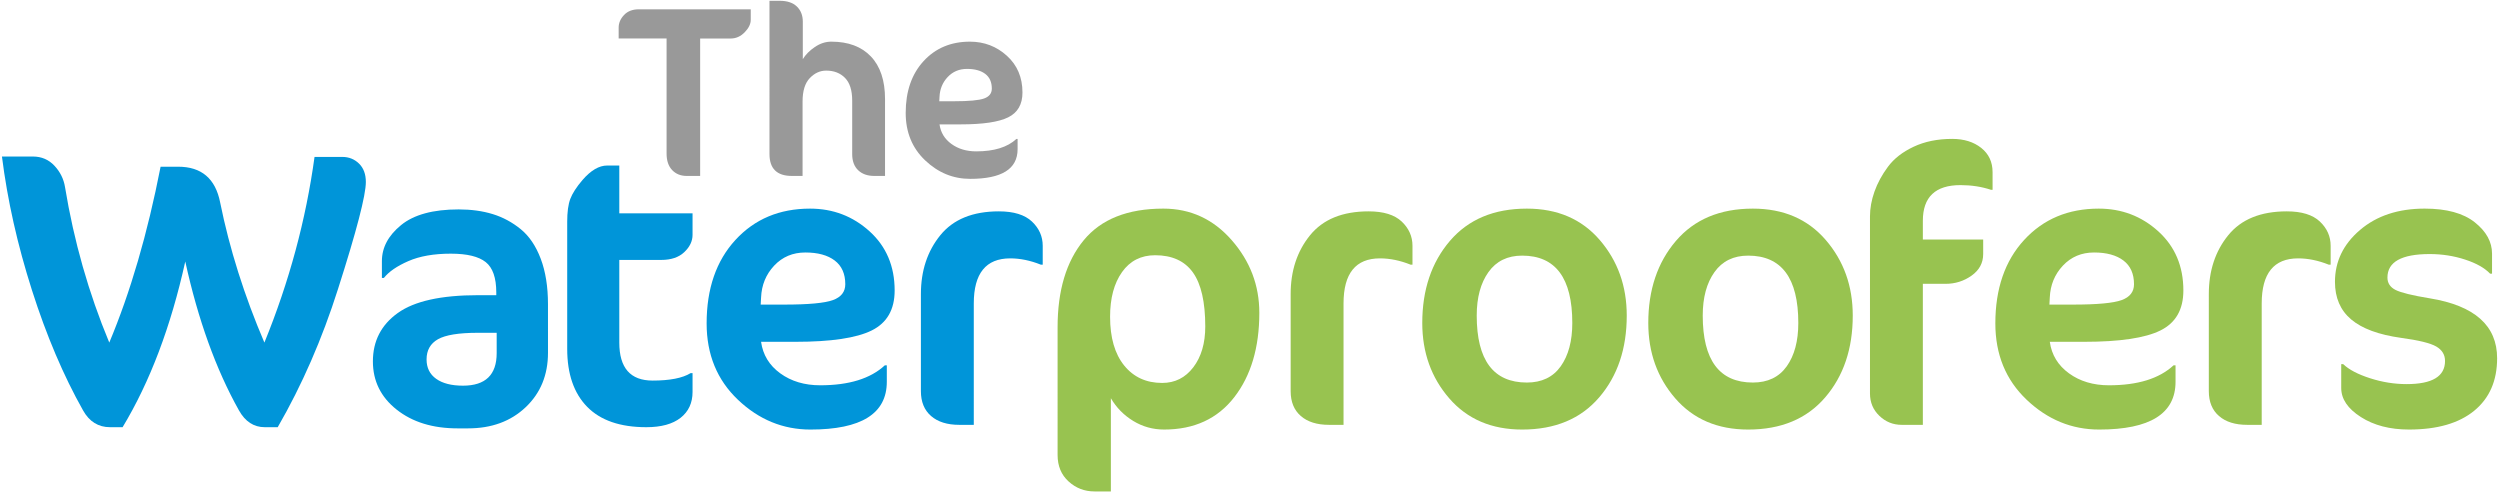
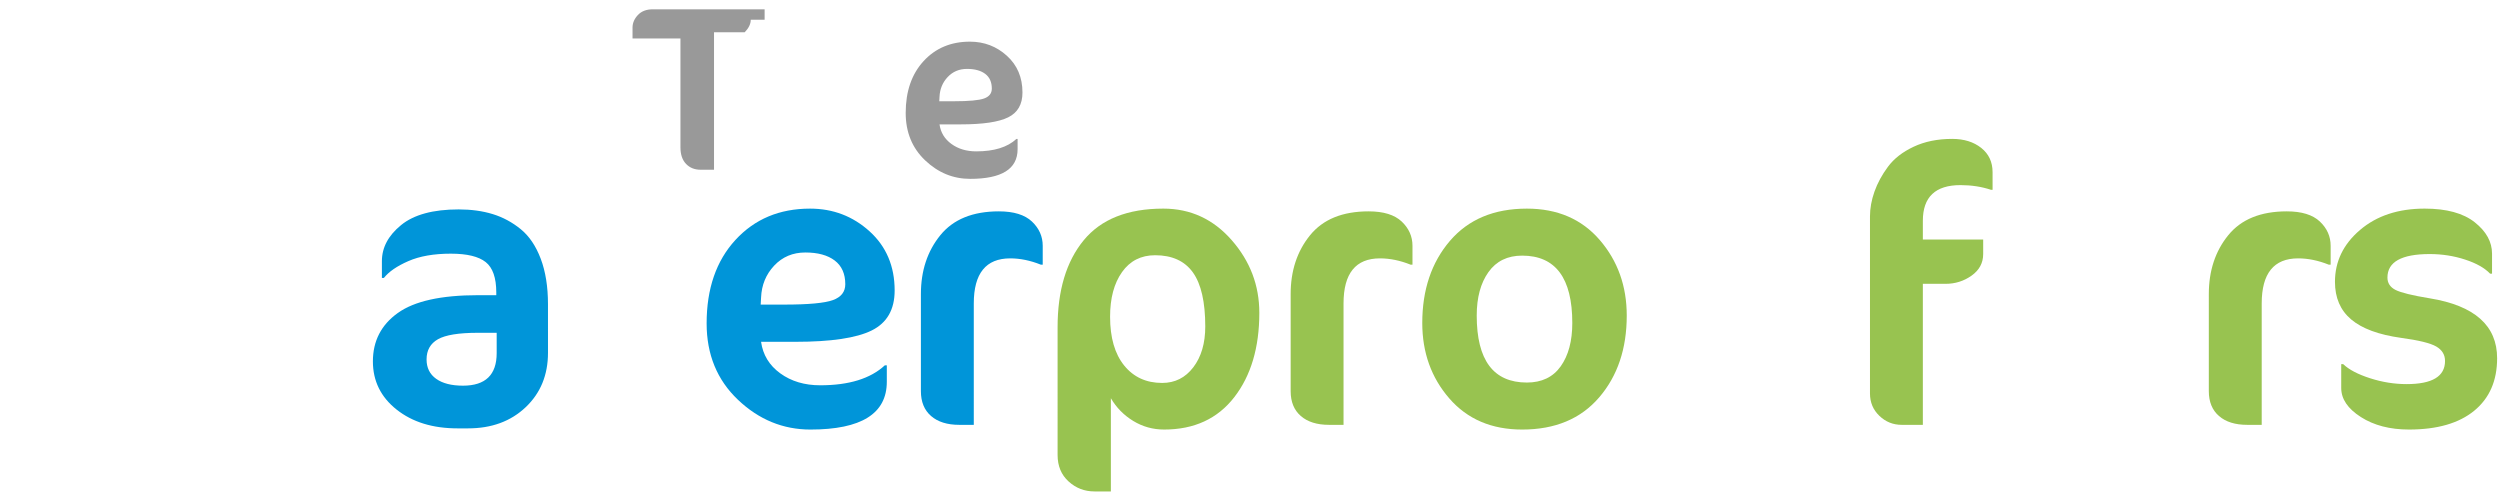
<svg xmlns="http://www.w3.org/2000/svg" version="1.1" id="Layer_1" x="0px" y="0px" width="493.3px" height="97.1px" viewBox="0 0 493.3 97.1" enable-background="new 0 0 493.3 97.1" xml:space="preserve">
  <g>
    <g enable-background="new    ">
-       <path fill="#0095D9" d="M66.702,57.01c-3.144,9.894-7.111,18.988-11.903,27.284h-2.551c-2.164,0-3.865-1.107-5.101-3.323    c-4.535-8.09-8.065-17.881-10.589-29.372c-2.834,12.831-6.957,23.729-12.367,32.695h-2.474c-2.319,0-4.096-1.107-5.333-3.323    C12.52,74.118,9.158,66.207,6.298,57.241S1.467,39.49,0.385,30.885h6.106c1.701,0,3.117,0.606,4.251,1.816    c1.133,1.211,1.829,2.615,2.087,4.212c1.751,10.667,4.663,20.896,8.734,30.686c4.174-9.944,7.548-21.513,10.125-34.704h3.479    c4.585,0,7.343,2.345,8.27,7.033c1.855,9.173,4.766,18.396,8.734,27.671c4.895-12.006,8.193-24.218,9.894-36.637h5.488    c1.287,0,2.383,0.438,3.285,1.313c0.901,0.877,1.353,2.087,1.353,3.633C72.19,38.536,70.36,45.571,66.702,57.01z" />
      <path fill="#0095D9" d="M108.13,69.609c0,4.38-1.468,7.961-4.406,10.743c-2.937,2.783-6.724,4.174-11.362,4.174h-2.087    c-4.896,0-8.902-1.236-12.019-3.71c-3.118-2.473-4.676-5.643-4.676-9.507c0-4.02,1.635-7.2,4.908-9.546    c3.271-2.344,8.541-3.517,15.806-3.517h3.633v-0.541c0-2.885-0.695-4.882-2.087-5.99c-1.391-1.107-3.685-1.662-6.879-1.662    c-3.35,0-6.145,0.49-8.386,1.469c-2.242,0.979-3.853,2.087-4.831,3.324h-0.386v-3.324c0-2.679,1.262-5.049,3.787-7.11    c2.524-2.061,6.312-3.092,11.362-3.092c2.473,0,4.715,0.309,6.725,0.927c2.009,0.619,3.851,1.611,5.526,2.977    c1.674,1.365,2.988,3.312,3.942,5.835c0.953,2.525,1.43,5.515,1.43,8.966V69.609z M98.005,69.686v-4.02h-3.71    c-3.762,0-6.39,0.426-7.884,1.275c-1.495,0.851-2.241,2.178-2.241,3.98c0,1.65,0.63,2.926,1.894,3.826    c1.262,0.902,3.026,1.353,5.294,1.353C95.789,76.101,98.005,73.963,98.005,69.686z" />
    </g>
    <g enable-background="new    ">
-       <path fill="#0095D9" d="M111.92,43.792c0-1.957,0.205-3.478,0.618-4.56c0.412-1.082,1.21-2.319,2.396-3.71    c1.648-1.906,3.272-2.86,4.87-2.86h2.396v9.43h14.454v4.251c0,1.237-0.541,2.371-1.623,3.401c-1.082,1.031-2.603,1.546-4.56,1.546    H122.2v16.309c0,4.999,2.189,7.497,6.57,7.497c3.401,0,5.9-0.489,7.498-1.469h0.386v3.711c0,2.164-0.786,3.864-2.357,5.101    c-1.572,1.237-3.826,1.855-6.763,1.855c-5.153,0-9.043-1.34-11.671-4.02c-2.628-2.679-3.942-6.492-3.942-11.439V43.792z" />
-     </g>
+       </g>
    <g enable-background="new    ">
      <path fill="#0095D9" d="M176.532,57.319c0,3.763-1.507,6.391-4.522,7.884c-3.014,1.495-8.026,2.242-15.033,2.242h-6.802    c0.36,2.577,1.623,4.65,3.787,6.222c2.165,1.572,4.792,2.357,7.884,2.357c5.667,0,9.918-1.313,12.753-3.941h0.387v3.246    c0,6.287-5.024,9.43-15.072,9.43c-5.411,0-10.177-1.958-14.299-5.874c-4.123-3.916-6.183-8.939-6.183-15.072    c0-6.853,1.894-12.341,5.681-16.464c3.787-4.122,8.695-6.184,14.724-6.184c4.534,0,8.45,1.495,11.749,4.483    C174.882,48.637,176.532,52.527,176.532,57.319z M166.792,56.082c0-2.061-0.695-3.619-2.086-4.677    c-1.392-1.055-3.324-1.584-5.797-1.584c-2.473,0-4.521,0.863-6.145,2.589c-1.623,1.728-2.487,3.826-2.589,6.3l-0.077,1.392h4.637    c4.792,0,8-0.296,9.623-0.89C165.981,58.62,166.792,57.577,166.792,56.082z" />
    </g>
    <g enable-background="new    ">
      <path fill="#0095D9" d="M205.751,52.218h-0.386c-2.062-0.824-4.071-1.237-6.029-1.237c-4.792,0-7.188,2.964-7.188,8.889V83.83    h-2.86c-2.371,0-4.226-0.58-5.565-1.739c-1.341-1.159-2.01-2.795-2.01-4.908V58.015c0-4.586,1.275-8.45,3.826-11.595    c2.551-3.142,6.402-4.715,11.555-4.715c2.937,0,5.113,0.671,6.531,2.01c1.417,1.341,2.125,2.938,2.125,4.792V52.218z" />
    </g>
    <g enable-background="new    ">
      <path fill="#98C350" d="M248.49,61.725c0,6.854-1.65,12.405-4.947,16.656c-3.298,4.251-7.911,6.377-13.835,6.377    c-2.216,0-4.251-0.567-6.106-1.7s-3.323-2.629-4.406-4.483V96.97h-3.246c-1.959,0-3.659-0.657-5.102-1.971    c-1.443-1.314-2.164-3.053-2.164-5.218V64.584c0-7.266,1.712-12.985,5.14-17.159c3.426-4.174,8.669-6.261,15.729-6.261    c5.358,0,9.855,2.075,13.488,6.223C246.673,51.535,248.49,56.314,248.49,61.725z M237.823,64.43c0-4.843-0.812-8.398-2.435-10.667    c-1.623-2.267-4.11-3.4-7.458-3.4c-2.783,0-4.96,1.108-6.531,3.323c-1.572,2.217-2.357,5.153-2.357,8.812    c0,4.123,0.927,7.331,2.782,9.623c1.855,2.294,4.354,3.439,7.498,3.439c2.524,0,4.572-1.03,6.145-3.092    C237.037,70.407,237.823,67.728,237.823,64.43z" />
      <path fill="#98C350" d="M278.71,52.218h-0.387c-2.061-0.824-4.07-1.237-6.028-1.237c-4.792,0-7.188,2.964-7.188,8.889V83.83    h-2.859c-2.371,0-4.227-0.58-5.565-1.739c-1.341-1.159-2.01-2.795-2.01-4.908V58.015c0-4.586,1.275-8.45,3.826-11.595    c2.551-3.142,6.401-4.715,11.556-4.715c2.937,0,5.113,0.671,6.531,2.01c1.416,1.341,2.125,2.938,2.125,4.792V52.218z" />
      <path fill="#98C350" d="M280.642,63.735c0-6.544,1.816-11.942,5.449-16.193s8.695-6.377,15.188-6.377    c6.029,0,10.821,2.062,14.377,6.184c3.555,4.123,5.333,9.096,5.333,14.918c0,6.544-1.816,11.93-5.449,16.154    c-3.633,4.226-8.695,6.338-15.188,6.338c-6.028,0-10.82-2.049-14.376-6.145C282.419,74.517,280.642,69.558,280.642,63.735z     M310.246,63.735c0-8.862-3.299-13.295-9.895-13.295c-2.886,0-5.101,1.082-6.646,3.246s-2.318,5.024-2.318,8.58    c0,8.812,3.297,13.217,9.893,13.217c2.938,0,5.166-1.068,6.686-3.208C309.484,70.137,310.246,67.289,310.246,63.735z" />
-       <path fill="#98C350" d="M325.24,63.735c0-6.544,1.816-11.942,5.449-16.193s8.695-6.377,15.188-6.377    c6.029,0,10.82,2.062,14.377,6.184c3.555,4.123,5.332,9.096,5.332,14.918c0,6.544-1.816,11.93-5.449,16.154    c-3.633,4.226-8.695,6.338-15.188,6.338c-6.029,0-10.82-2.049-14.377-6.145C327.017,74.517,325.24,69.558,325.24,63.735z     M354.842,63.735c0-8.862-3.298-13.295-9.894-13.295c-2.887,0-5.102,1.082-6.646,3.246c-1.547,2.164-2.319,5.024-2.319,8.58    c0,8.812,3.297,13.217,9.894,13.217c2.938,0,5.165-1.068,6.686-3.208C354.082,70.137,354.842,67.289,354.842,63.735z" />
    </g>
    <g enable-background="new    ">
      <path fill="#98C350" d="M393.176,37.454h-0.31c-1.855-0.618-3.864-0.927-6.028-0.927c-4.946,0-7.421,2.345-7.421,7.033v3.71    h11.904v2.86c0,1.752-0.762,3.169-2.281,4.251s-3.234,1.623-5.14,1.623h-4.483V83.83h-4.174c-1.699,0-3.168-0.592-4.405-1.777    c-1.236-1.186-1.854-2.653-1.854-4.406V42.71c0-1.597,0.295-3.232,0.889-4.908c0.592-1.674,1.48-3.31,2.666-4.907    c1.186-1.597,2.872-2.911,5.062-3.942c2.189-1.03,4.728-1.546,7.613-1.546c2.319,0,4.225,0.593,5.721,1.777    c1.494,1.187,2.241,2.783,2.241,4.793V37.454z" />
    </g>
    <g enable-background="new    ">
-       <path fill="#98C350" d="M430.822,57.319c0,3.763-1.508,6.391-4.521,7.884c-3.015,1.495-8.027,2.242-15.033,2.242h-6.803    c0.36,2.577,1.623,4.65,3.787,6.222c2.165,1.572,4.793,2.357,7.885,2.357c5.668,0,9.918-1.313,12.753-3.941h0.387v3.246    c0,6.287-5.024,9.43-15.072,9.43c-5.411,0-10.177-1.958-14.3-5.874s-6.183-8.939-6.183-15.072c0-6.853,1.894-12.341,5.681-16.464    c3.787-4.122,8.695-6.184,14.725-6.184c4.533,0,8.45,1.495,11.748,4.483C429.171,48.637,430.822,52.527,430.822,57.319z     M421.083,56.082c0-2.061-0.695-3.619-2.087-4.677c-1.391-1.055-3.323-1.584-5.797-1.584c-2.473,0-4.521,0.863-6.145,2.589    c-1.623,1.728-2.486,3.826-2.59,6.3l-0.076,1.392h4.637c4.793,0,8-0.296,9.623-0.89C420.271,58.62,421.083,57.577,421.083,56.082z    " />
      <path fill="#98C350" d="M459.884,52.218h-0.387c-2.062-0.824-4.071-1.237-6.029-1.237c-4.792,0-7.188,2.964-7.188,8.889V83.83    h-2.86c-2.37,0-4.226-0.58-5.565-1.739s-2.01-2.795-2.01-4.908V58.015c0-4.586,1.275-8.45,3.826-11.595    c2.551-3.142,6.402-4.715,11.556-4.715c2.937,0,5.113,0.671,6.531,2.01c1.417,1.341,2.126,2.938,2.126,4.792V52.218z" />
      <path fill="#98C350" d="M492.732,70.691c0,4.433-1.508,7.884-4.521,10.357c-3.015,2.473-7.305,3.71-12.869,3.71    c-3.762,0-6.932-0.825-9.508-2.474s-3.864-3.556-3.864-5.72V71.85h0.387c1.133,1.082,2.898,2.01,5.294,2.782    c2.396,0.773,4.805,1.16,7.228,1.16c5.05,0,7.575-1.52,7.575-4.561c0-1.236-0.58-2.189-1.74-2.86    c-1.158-0.669-3.466-1.236-6.918-1.7c-4.432-0.618-7.717-1.828-9.854-3.633c-2.14-1.803-3.208-4.276-3.208-7.42    c0-4.02,1.648-7.433,4.946-10.241c3.297-2.808,7.549-4.213,12.754-4.213c4.328,0,7.625,0.902,9.893,2.706s3.401,3.864,3.401,6.183    v3.942h-0.386c-1.083-1.133-2.732-2.061-4.947-2.782c-2.217-0.722-4.535-1.082-6.957-1.082c-5.564,0-8.348,1.546-8.348,4.637    c0,1.082,0.528,1.895,1.585,2.436c1.056,0.541,3.311,1.095,6.763,1.661C488.3,60.308,492.732,64.25,492.732,70.691z" />
    </g>
    <g enable-background="new    ">
-       <path fill="#999999" d="M148.138,3.9c0,0.833-0.401,1.656-1.2,2.473c-0.8,0.815-1.712,1.224-2.736,1.224h-6.048v27.12h-2.64    c-1.185,0-2.145-0.384-2.88-1.152c-0.736-0.768-1.104-1.855-1.104-3.264V7.596h-9.456v-2.16c0-0.896,0.352-1.72,1.056-2.472    c0.704-0.752,1.68-1.128,2.928-1.128h22.08V3.9z" />
+       <path fill="#999999" d="M148.138,3.9c0,0.833-0.401,1.656-1.2,2.473h-6.048v27.12h-2.64    c-1.185,0-2.145-0.384-2.88-1.152c-0.736-0.768-1.104-1.855-1.104-3.264V7.596h-9.456v-2.16c0-0.896,0.352-1.72,1.056-2.472    c0.704-0.752,1.68-1.128,2.928-1.128h22.08V3.9z" />
    </g>
    <g enable-background="new    ">
-       <path fill="#999999" d="M174.634,34.716h-2.112c-1.344,0-2.408-0.376-3.192-1.128c-0.785-0.752-1.176-1.815-1.176-3.192v-10.56    c0-2.017-0.473-3.504-1.416-4.464c-0.944-0.96-2.184-1.44-3.72-1.44c-1.216,0-2.296,0.497-3.24,1.488    c-0.944,0.992-1.416,2.528-1.416,4.607v14.688h-2.112c-2.944,0-4.416-1.44-4.416-4.32V0.156h2.016c1.472,0,2.6,0.376,3.384,1.128    s1.176,1.752,1.176,3v7.392c0.544-0.896,1.336-1.695,2.376-2.4c1.04-0.703,2.12-1.056,3.24-1.056c3.36,0,5.968,0.977,7.824,2.928    c1.855,1.952,2.784,4.752,2.784,8.4V34.716z" />
      <path fill="#999999" d="M201.753,18.252c0,2.336-0.936,3.968-2.808,4.896c-1.872,0.929-4.984,1.393-9.336,1.393h-4.224    c0.224,1.601,1.008,2.888,2.352,3.864c1.344,0.976,2.976,1.464,4.896,1.464c3.52,0,6.16-0.816,7.92-2.448h0.24v2.016    c0,3.904-3.12,5.856-9.36,5.856c-3.36,0-6.32-1.216-8.88-3.648c-2.56-2.432-3.84-5.551-3.84-9.359    c0-4.256,1.176-7.664,3.528-10.225c2.352-2.56,5.4-3.84,9.144-3.84c2.816,0,5.248,0.929,7.296,2.784    C200.729,12.861,201.753,15.276,201.753,18.252z M195.705,17.484c0-1.279-0.432-2.247-1.296-2.903    c-0.864-0.655-2.064-0.984-3.6-0.984c-1.536,0-2.808,0.536-3.816,1.608c-1.008,1.072-1.544,2.376-1.608,3.912l-0.048,0.863h2.88    c2.976,0,4.968-0.184,5.976-0.552C195.201,19.061,195.705,18.412,195.705,17.484z" />
    </g>
  </g>
</svg>